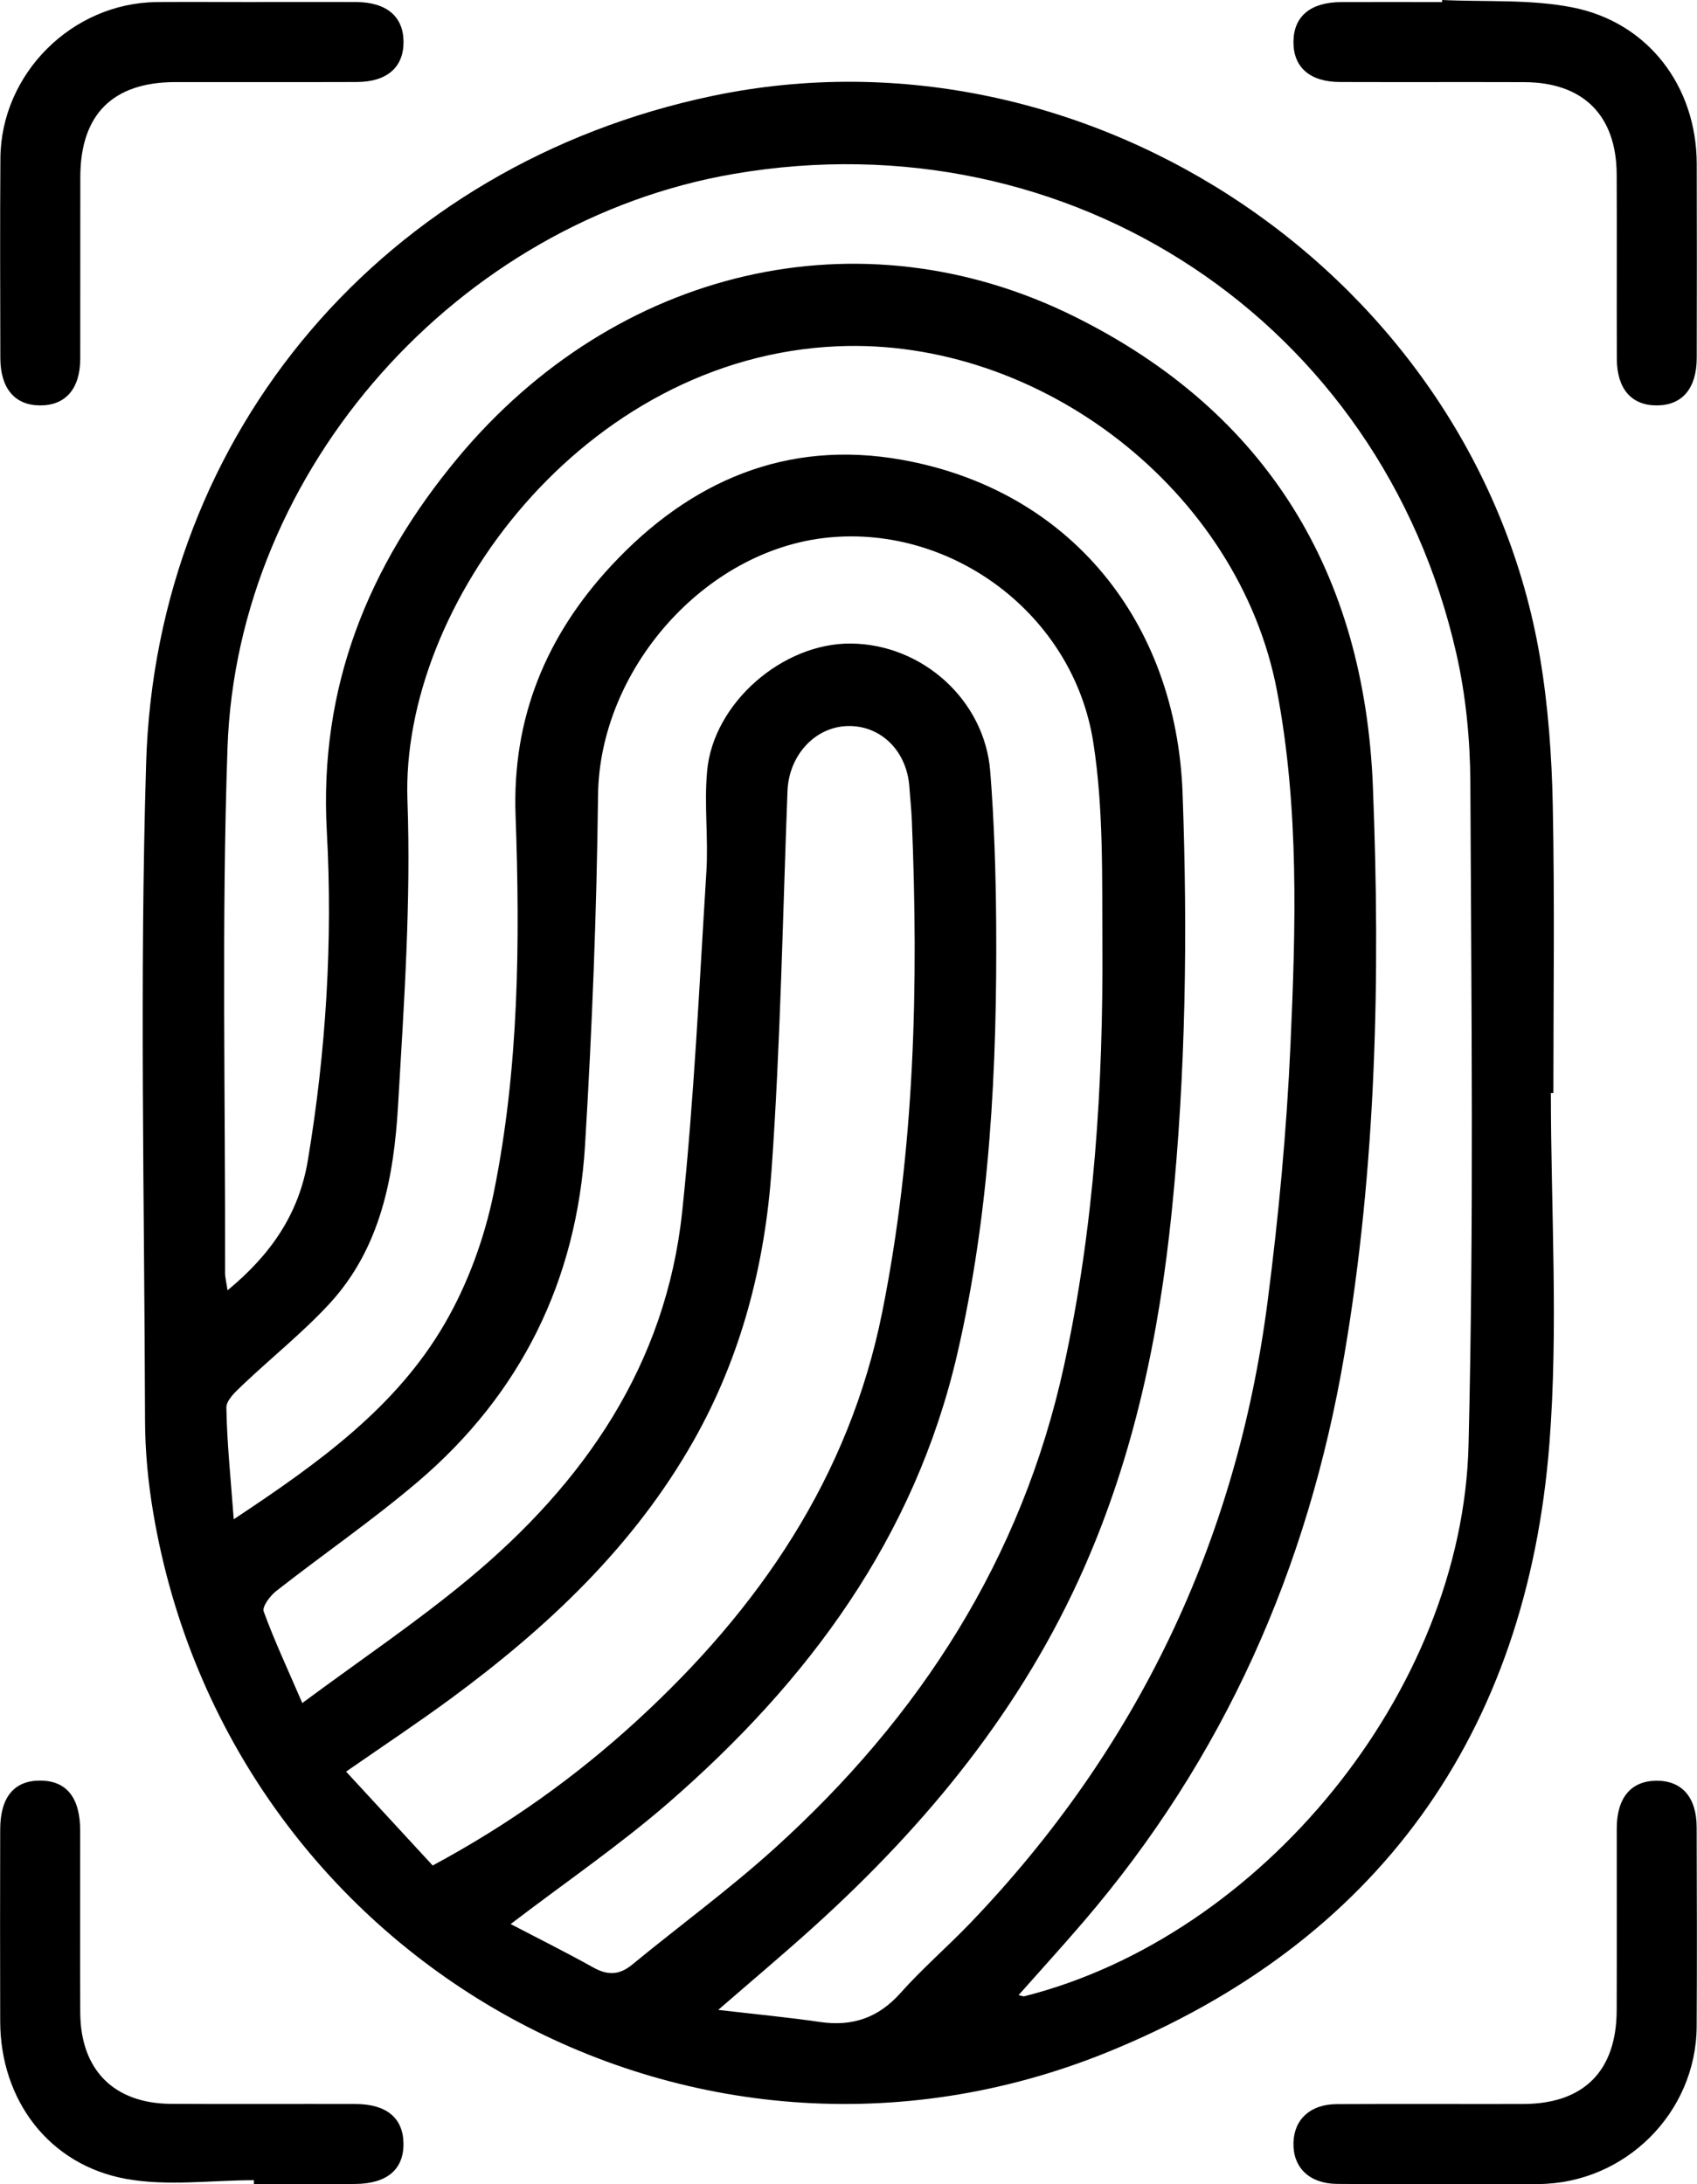
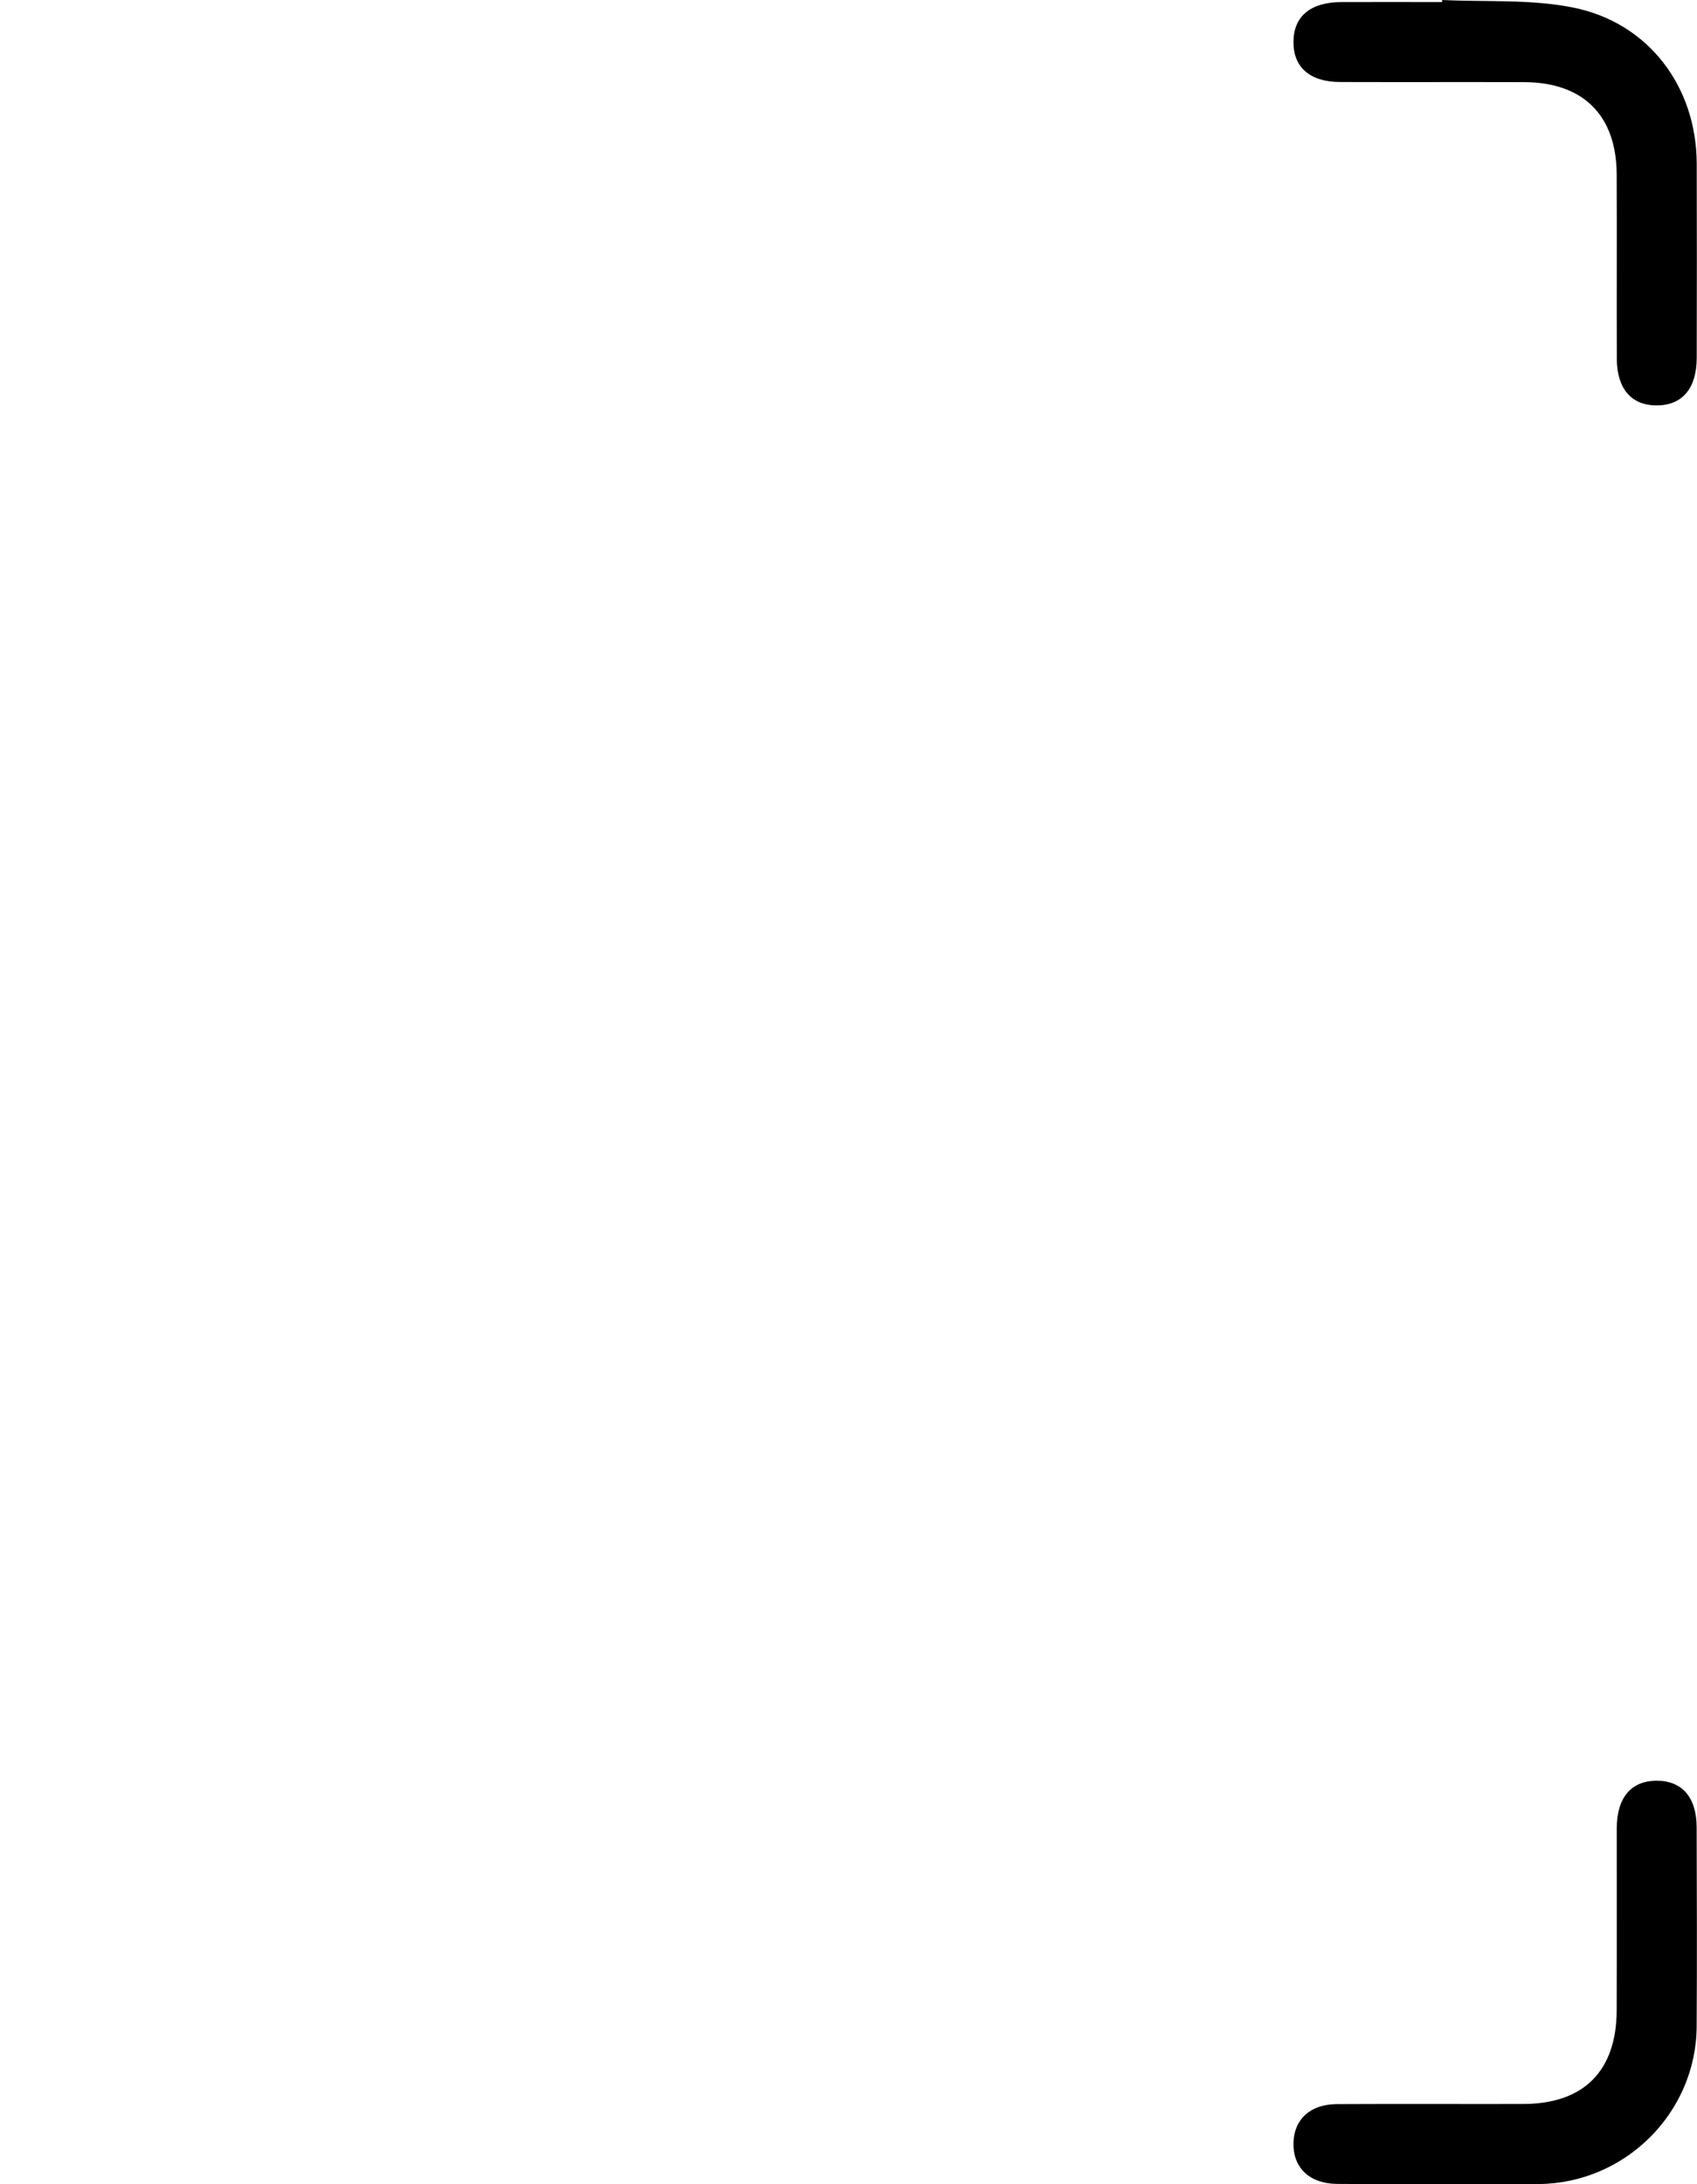
<svg xmlns="http://www.w3.org/2000/svg" id="Layer_2" viewBox="0 0 251.44 323.57">
  <g id="Layer_1-2">
    <g>
-       <path d="M229.79,161.92c0,17.33,1.13,34.75-.22,51.98-3.37,43.05-25.5,73.85-65.38,90.08-61.93,25.2-130.32-13.87-141.48-79.84-.77-4.53-1.21-9.17-1.22-13.76-.09-32.42-.82-64.87,.16-97.27C23.13,63.8,57.21,24.34,105.56,14.21c55.89-11.71,113.08,26.99,122.61,83.13,1.22,7.21,1.75,14.61,1.9,21.93,.29,14.21,.09,28.43,.09,42.65-.12,0-.24,0-.36,0Zm-196.06,29.22c6.44-5.3,10.57-11.36,11.88-19.22,2.7-16.17,3.71-32.49,2.81-48.81-1.17-21.29,6.11-39.31,19.44-55.31,23.4-28.07,59.57-36.65,91.31-20.92,28.6,14.17,43,38.06,44.25,69.7,1.12,28.16,.51,56.27-4.24,84.19-5.36,31.53-17.81,59.69-38.71,84.01-3.08,3.59-6.27,7.09-9.55,10.79,.57,.13,.7,.2,.81,.18,35.1-8.83,64.97-45.14,65.86-81.69,.8-32.66,.41-65.34,.27-98.02-.03-6.43-.66-13-2.09-19.27-11.15-49.12-57.19-79.56-107.03-71.01-40.8,7-73.59,43.58-75.03,85.02-.9,25.91-.3,51.87-.36,77.81,0,.68,.19,1.36,.36,2.54Zm.91,33.93c12.74-8.43,24.14-16.67,31.29-29.04,3.42-5.9,5.88-12.69,7.24-19.39,3.73-18.42,3.89-37.17,3.22-55.88-.52-14.45,4.58-26.64,14.21-36.99,11.61-12.48,25.92-18.71,43.03-15.65,24.92,4.45,40.66,23.99,41.59,49.39,.76,20.73,.49,41.39-1.61,62.02-1.85,18.17-5.55,35.89-12.97,52.71-9.18,20.83-23.23,37.96-39.94,53.09-4.41,4-8.98,7.83-14.28,12.43,5.57,.65,10.33,1.1,15.07,1.79,4.82,.7,8.66-.61,11.95-4.31,3.23-3.62,6.94-6.82,10.31-10.33,24.79-25.84,39.47-56.59,44.06-92.05,1.63-12.58,2.82-25.26,3.39-37.93,.79-17.55,1.31-35.2-1.99-52.57-5.63-29.66-35.03-52.35-65.12-51.06-37.63,1.61-64.75,38.36-63.72,67.26,.54,15.03-.51,30.15-1.39,45.19-.62,10.65-2.58,21.19-10.2,29.43-3.96,4.28-8.57,7.95-12.81,11.98-1.01,.96-2.45,2.26-2.43,3.38,.09,5.18,.63,10.36,1.09,16.51Zm41.02,59.97c3.98,2.08,8.18,4.17,12.27,6.45,2.11,1.17,3.84,1.13,5.73-.43,7.02-5.77,14.39-11.15,21.12-17.24,21.53-19.47,36.65-42.9,42.89-71.57,4.47-20.56,5.79-41.44,5.67-62.41-.06-9.96,.18-20.07-1.35-29.85-2.94-18.92-20.86-32.22-39.33-30.35-18.35,1.86-33.84,19.64-34.05,38.17-.2,17.31-.88,34.62-1.93,51.9-1.22,19.96-9.47,36.78-24.76,49.8-6.72,5.72-14.04,10.75-21,16.2-.9,.71-2.1,2.31-1.85,3.02,1.55,4.26,3.48,8.38,5.72,13.57,8.71-6.45,16.97-12.01,24.59-18.34,17.16-14.23,29.3-31.75,31.7-54.47,1.76-16.7,2.53-33.51,3.58-50.29,.31-4.97-.34-10,.11-14.95,.9-10.1,11.21-19.02,21.34-18.91,10.57,.11,19.78,8.38,20.61,18.93,.59,7.45,.82,14.94,.88,22.42,.15,21.47-.9,42.86-5.76,63.88-6.3,27.24-22.07,48.5-42.74,66.46-7.3,6.34-15.33,11.83-23.43,18.01Zm-11.53-8.68c11.32-6.1,21.19-13.16,30.25-21.46,18.1-16.59,31.43-36.06,36.33-60.48,4.84-24.1,5.41-48.51,4.39-72.98-.07-1.62-.25-3.23-.36-4.85-.36-5.3-4.18-9.11-9.07-9.03-4.9,.08-8.79,4.33-8.99,9.64-.71,18.68-1.04,37.38-2.35,56.02-.99,14.11-4.49,27.74-11.58,40.25-8.86,15.64-21.61,27.6-35.88,38.12-4.96,3.65-10.1,7.06-15.59,10.87,4.46,4.83,8.65,9.37,12.84,13.92Z" />
-       <path d="M37.77,.3c4.99,0,9.97-.02,14.96,0,4.52,.02,7.02,2.11,7.06,5.85,.04,3.8-2.43,5.98-6.91,6-8.97,.03-17.95,0-26.92,.01-9.26,.02-14.04,4.8-14.06,14.05-.02,8.97,.01,17.95-.01,26.92-.01,4.48-2.19,6.96-5.98,6.93-3.74-.03-5.85-2.53-5.86-7.04-.02-9.85-.06-19.69,.01-29.54C.13,10.94,10.65,.45,23.18,.31c4.86-.05,9.72,0,14.58,0Z" />
      <path d="M213.68,0c6.45,.31,13.05-.14,19.32,1.1,11.25,2.22,18.36,11.73,18.4,23.13,.03,9.6,.02,19.2,0,28.79-.01,4.51-2.13,7.01-5.87,7.04-3.79,.03-5.96-2.44-5.97-6.93-.03-9.1,.02-18.2-.02-27.3-.04-8.73-4.95-13.63-13.69-13.66-9.1-.03-18.2,.01-27.3-.02-4.48-.01-6.95-2.2-6.9-6,.04-3.74,2.53-5.82,7.06-5.84,4.99-.02,9.97,0,14.96,0,0-.1,0-.2,.01-.3Z" />
-       <path d="M37.62,322.99c-6.33,0-12.84,.92-18.97-.2C7.21,320.7,.06,311.08,.03,299.48c-.03-9.47-.02-18.95,0-28.42,0-4.83,2.08-7.32,6.01-7.27,3.85,.05,5.84,2.55,5.84,7.44,.01,8.97-.03,17.95,.01,26.92,.04,8.5,4.98,13.48,13.45,13.53,9.1,.05,18.2,0,27.3,.02,4.58,0,7.06,2.04,7.14,5.76,.09,3.92-2.43,6.07-7.2,6.09-4.99,.02-9.97,0-14.96,0,0-.19,0-.37,0-.56Z" />
      <path d="M213.8,323.55c-5.24,0-10.47,.04-15.71-.01-4.08-.04-6.53-2.42-6.44-6.08,.08-3.48,2.49-5.72,6.4-5.74,9.22-.05,18.45,0,27.67-.02,8.96-.03,13.8-4.9,13.82-13.91,.03-8.97,0-17.95,.01-26.92,.01-4.53,2.1-7.02,5.84-7.06,3.8-.04,5.99,2.43,6,6.9,.03,9.85,.06,19.69,0,29.54-.09,12.76-10.59,23.19-23.38,23.31-4.74,.04-9.47,0-14.21,0Z" />
    </g>
  </g>
</svg>